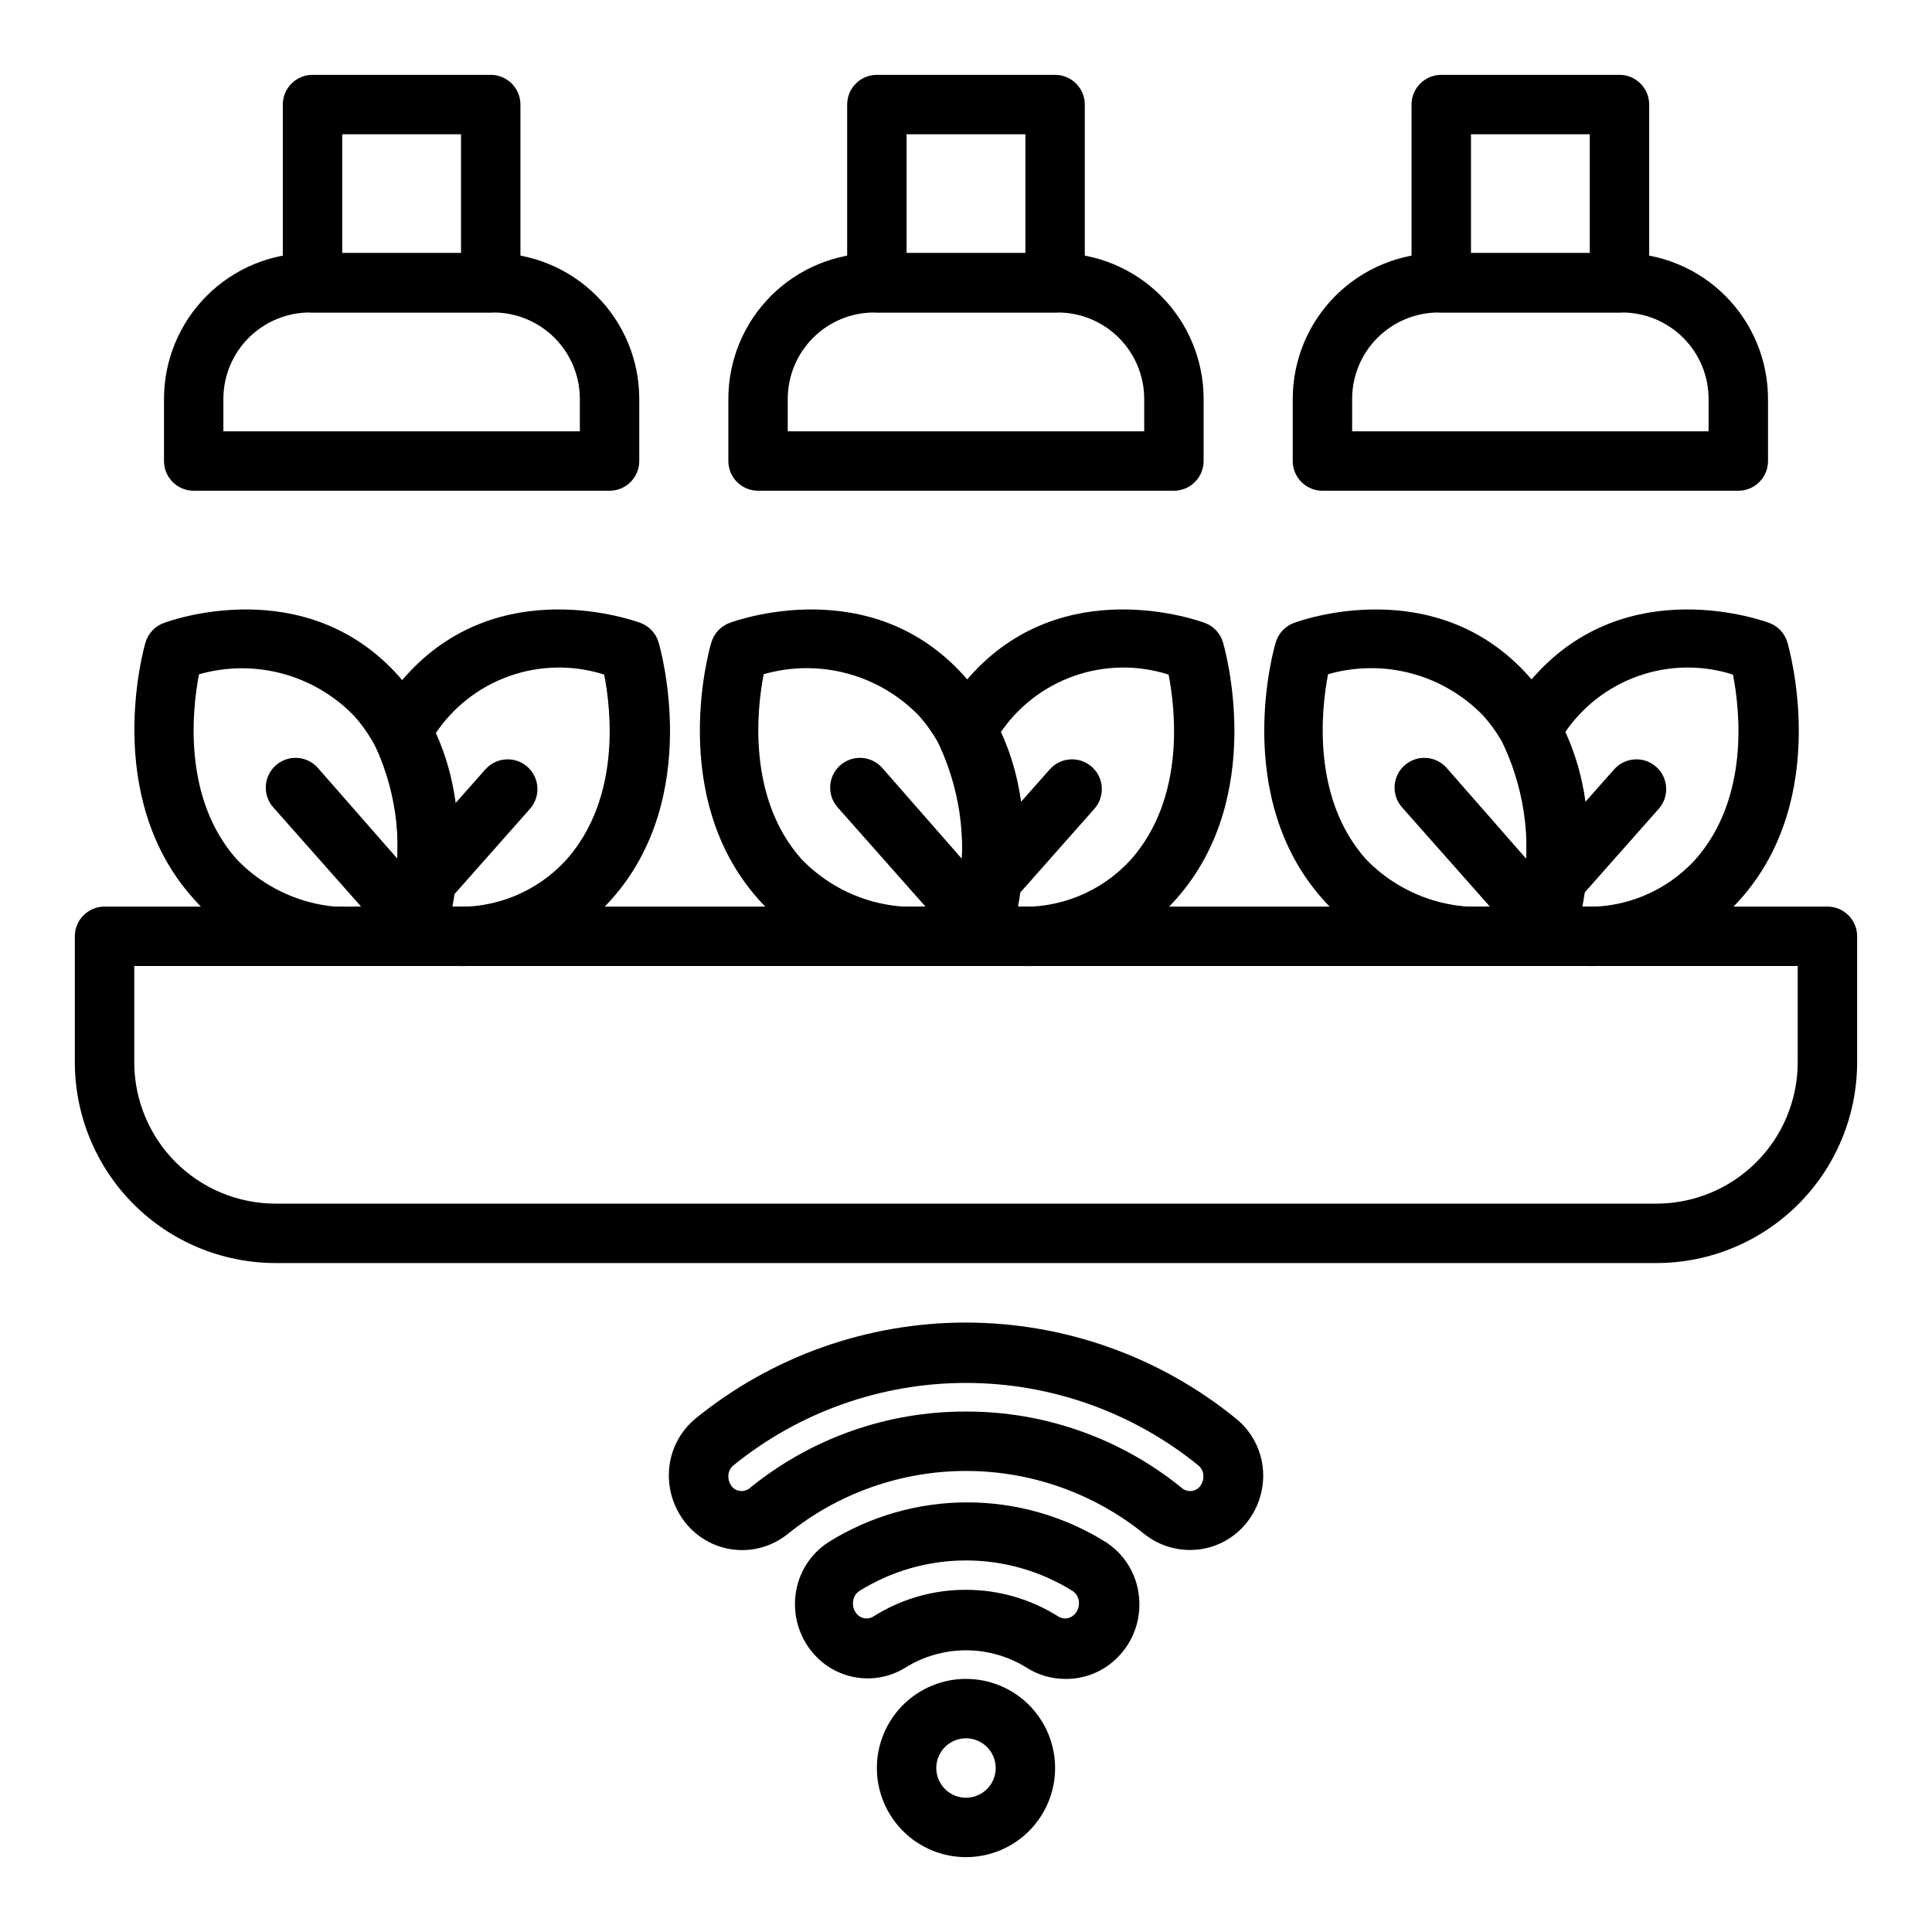
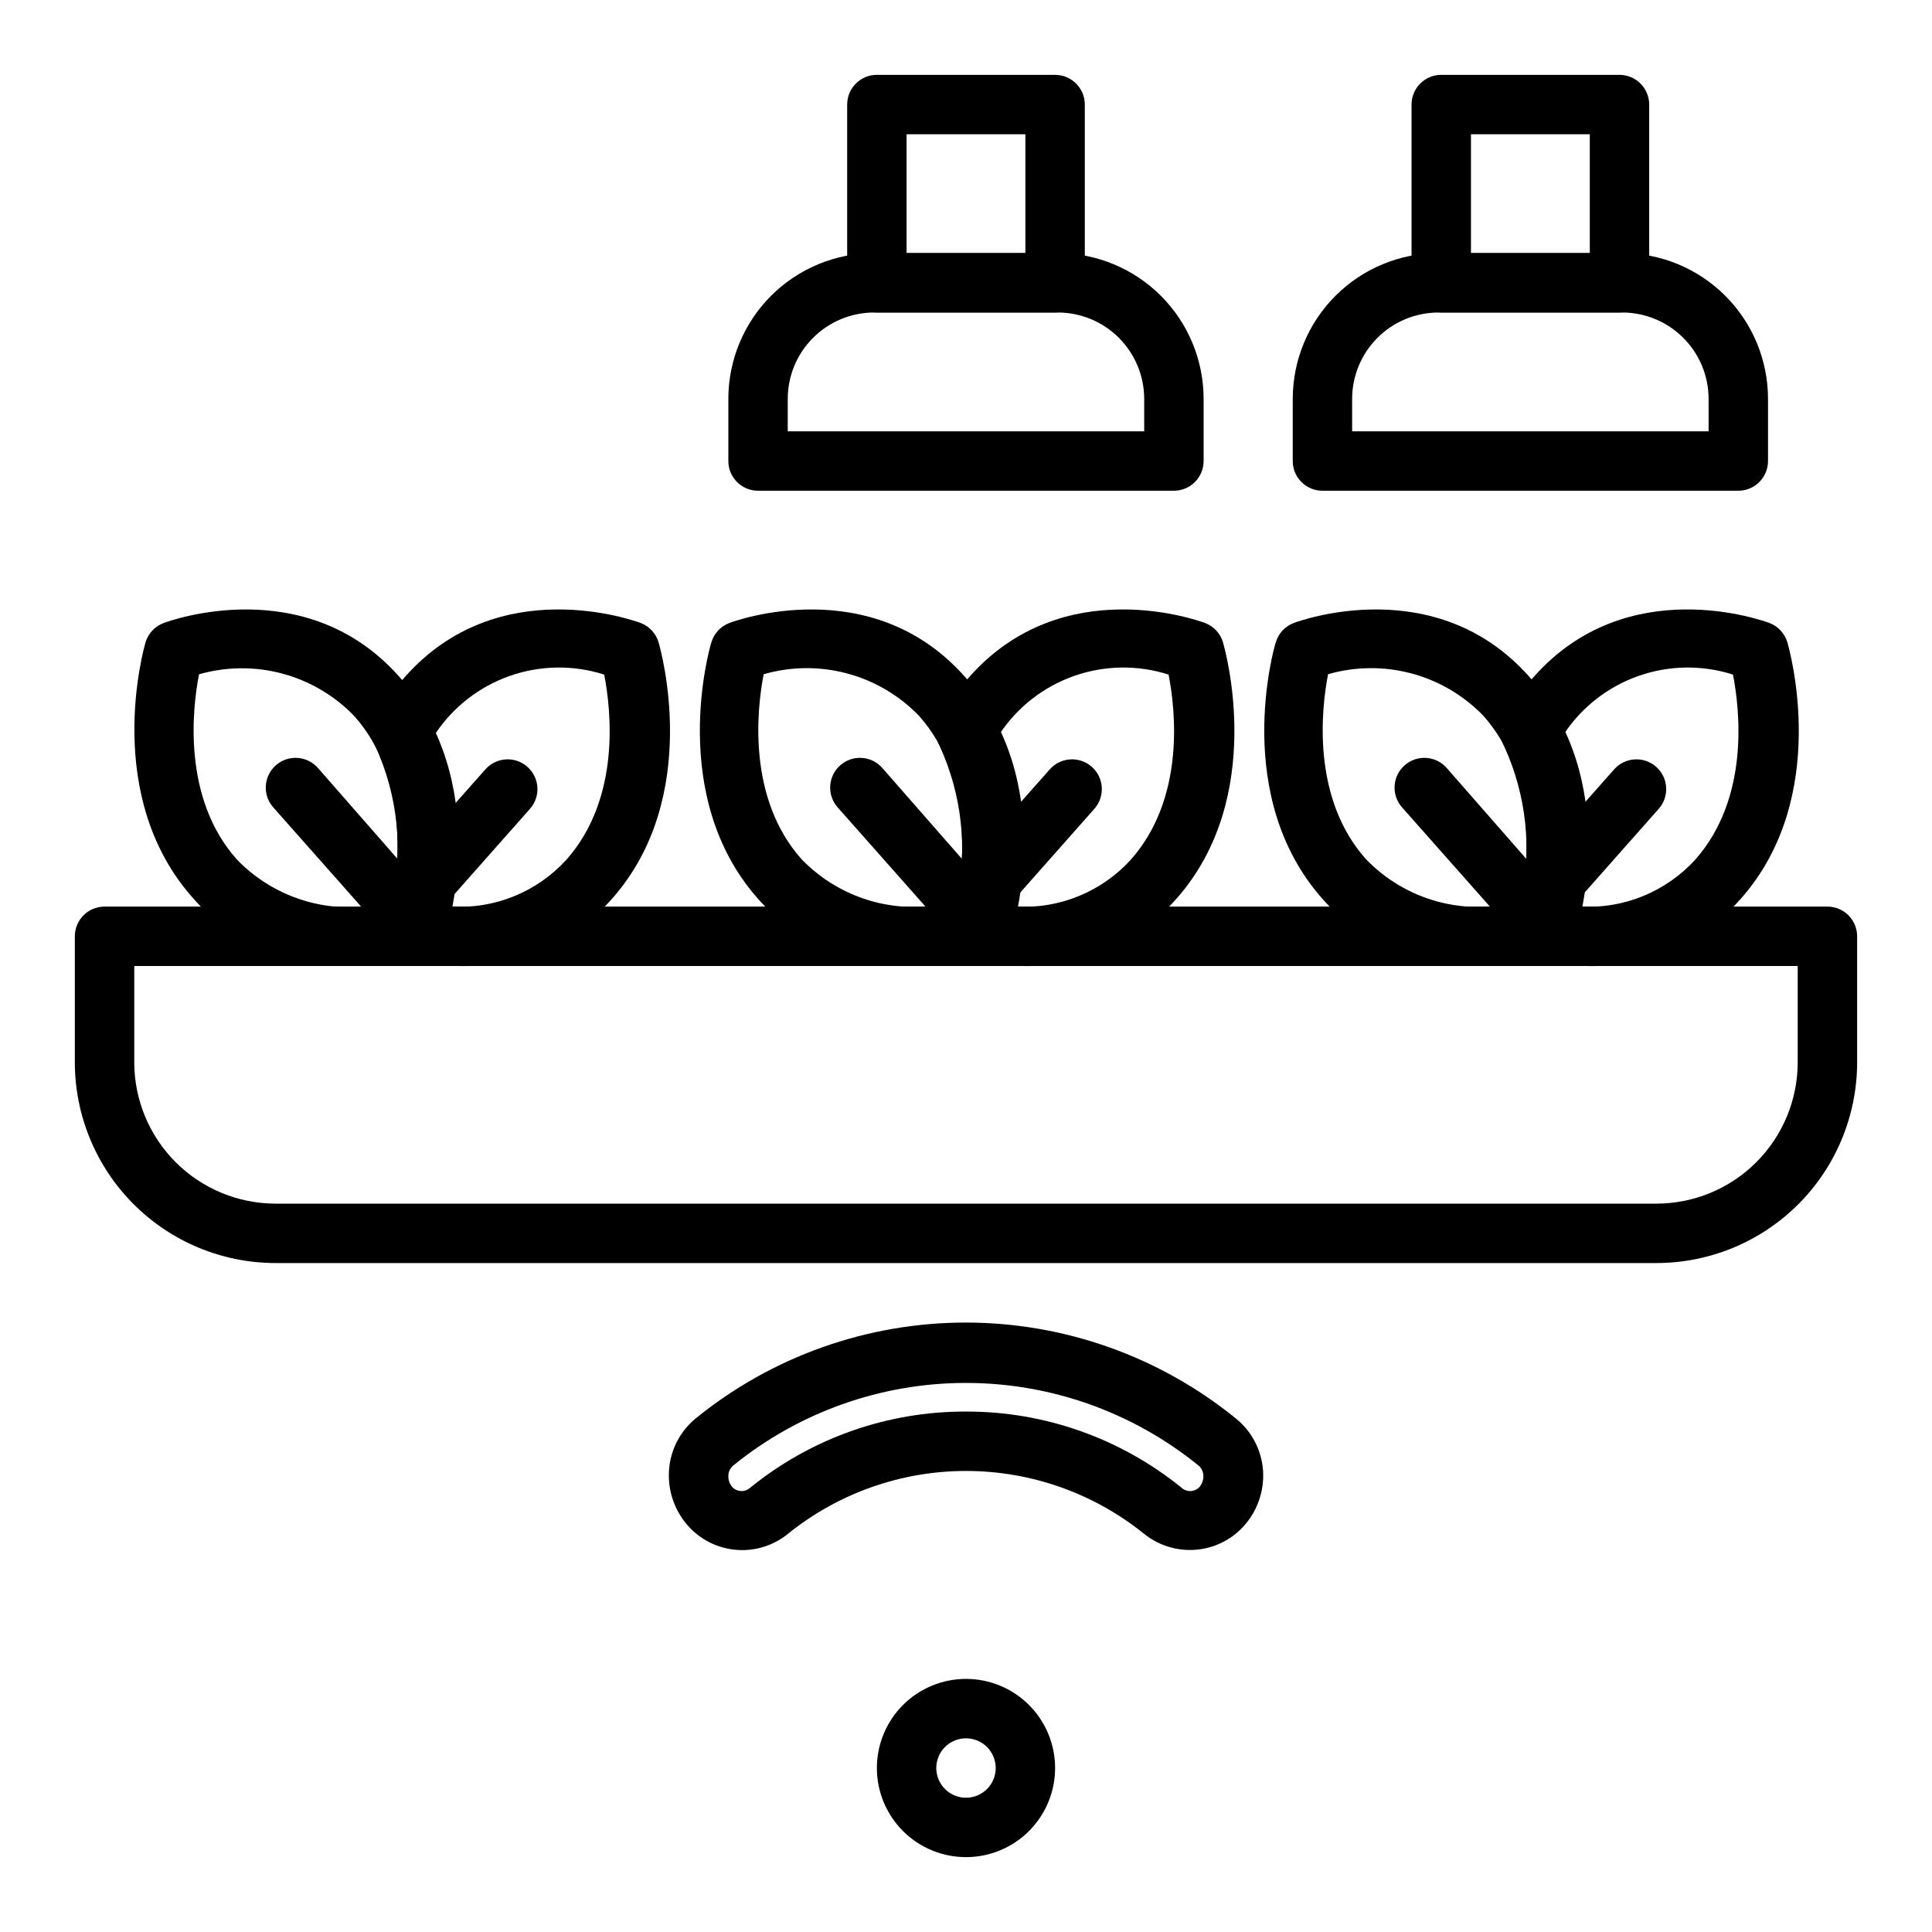
<svg xmlns="http://www.w3.org/2000/svg" fill="#000000" width="800px" height="800px" version="1.1" viewBox="144 144 512 512">
  <g>
    <path d="m583.02 478.72h-366.05c-14.086-0.02-27.59-5.625-37.547-15.586-9.961-9.961-15.566-23.465-15.59-37.551v-33.457c0-4.348 3.527-7.871 7.875-7.871h456.58c2.086 0 4.09 0.828 5.566 2.305 1.473 1.477 2.305 3.481 2.305 5.566v33.457c-0.023 14.086-5.625 27.59-15.586 37.551-9.961 9.961-23.465 15.566-37.551 15.586zm-403.44-78.719v25.586-0.004c0.02 9.91 3.969 19.41 10.977 26.418 7.008 7.008 16.504 10.953 26.414 10.977h366.05c9.91-0.023 19.41-3.969 26.418-10.977 7.008-7.008 10.953-16.508 10.973-26.418v-25.582z" />
    <path d="m545.47 397.01c-2.969-0.102-5.625-1.867-6.875-4.562-1.246-2.695-0.871-5.863 0.973-8.191l32.195-36.367c2.891-3.262 7.879-3.562 11.141-0.672 3.258 2.894 3.559 7.879 0.668 11.141l-32.195 36.367c-1.562 1.555-3.703 2.383-5.906 2.285z" />
    <path d="m534.77 400c-15.391 0.254-30.121-6.25-40.305-17.793-24.09-27.16-12.91-66.359-12.359-68.016l0.004 0.004c0.707-2.367 2.484-4.262 4.801-5.117 1.496-0.551 37.551-13.699 62.348 14.25 24.797 27.945 12.91 66.359 12.359 68.016l-0.004-0.004c-0.707 2.363-2.484 4.258-4.801 5.117-7.094 2.414-14.547 3.609-22.043 3.543zm-38.809-77.383c-1.812 9.289-4.41 32.828 9.996 49.043h0.004c5.203 5.418 11.789 9.312 19.043 11.27 7.254 1.953 14.902 1.895 22.125-0.172 1.812-9.367 4.41-32.828-9.996-49.043-5.223-5.418-11.82-9.305-19.09-11.25-7.269-1.941-14.934-1.863-22.16 0.23z" />
    <path d="m564.37 400c-5.625-0.008-11.23-0.695-16.691-2.047-3.406-0.832-5.852-3.816-6-7.32-0.145-3.504 2.047-6.684 5.371-7.797 3.004-13.785 1.457-28.176-4.406-41.012-1.234-2.312-1.234-5.086 0-7.398 2.172-4 4.812-7.727 7.871-11.102 24.797-27.945 60.773-14.801 62.348-14.25v0.004c2.312 0.855 4.09 2.75 4.801 5.117 0.473 1.652 11.73 40.855-12.359 68.016v-0.004c-10.328 11.715-25.324 18.234-40.934 17.793zm-1.574-15.742v-0.004c11.508 0.645 22.695-3.922 30.465-12.438 14.484-16.375 11.809-39.754 9.996-49.043-8.16-2.609-16.953-2.484-25.035 0.359-8.086 2.84-15.023 8.242-19.758 15.387 5.773 14.52 7.273 30.387 4.332 45.734z" />
    <path d="m553.66 397.01c-2.262-0.004-4.41-0.977-5.902-2.676l-32.195-36.367-0.004-0.004c-2.891-3.258-2.59-8.246 0.672-11.137 3.258-2.891 8.246-2.594 11.137 0.668l32.195 36.762c2.043 2.32 2.535 5.621 1.262 8.438-1.273 2.816-4.074 4.625-7.164 4.629z" />
    <path d="m395.91 397.01c-2.969-0.102-5.629-1.867-6.875-4.562-1.25-2.695-0.875-5.863 0.969-8.191l32.195-36.367h0.004c2.891-3.262 7.875-3.562 11.137-0.672 3.262 2.894 3.562 7.879 0.668 11.141l-32.195 36.367c-1.562 1.555-3.703 2.383-5.902 2.285z" />
    <path d="m385.2 400c-15.391 0.254-30.121-6.25-40.305-17.793-24.09-27.16-12.91-66.359-12.359-68.016v0.004c0.711-2.367 2.488-4.262 4.801-5.117 1.496-0.551 37.551-13.699 62.348 14.25 24.797 27.945 12.91 66.359 12.359 68.016v-0.004c-0.711 2.363-2.488 4.258-4.801 5.117-7.098 2.414-14.547 3.609-22.043 3.543zm-38.809-77.383c-1.812 9.289-4.41 32.828 9.996 49.043 5.207 5.418 11.789 9.312 19.043 11.27 7.254 1.953 14.906 1.895 22.129-0.172 1.812-9.367 4.41-32.828-9.996-49.043-5.223-5.418-11.824-9.305-19.094-11.25-7.269-1.941-14.93-1.863-22.156 0.23z" />
    <path d="m414.8 400c-5.625-0.008-11.227-0.695-16.688-2.047-3.406-0.832-5.856-3.816-6-7.32-0.148-3.504 2.043-6.684 5.371-7.797 3.004-13.785 1.457-28.176-4.41-41.012-1.23-2.312-1.23-5.086 0-7.398 2.172-4 4.816-7.727 7.871-11.102 24.797-27.945 60.773-14.801 62.348-14.25v0.004c2.316 0.855 4.094 2.75 4.801 5.117 0.473 1.652 11.73 40.855-12.359 68.016l0.004-0.004c-10.328 11.715-25.328 18.234-40.938 17.793zm-1.574-15.742v-0.004c11.512 0.656 22.703-3.914 30.465-12.438 14.484-16.375 11.809-39.754 9.996-49.043h0.004c-8.164-2.609-16.953-2.484-25.039 0.359-8.082 2.84-15.02 8.242-19.754 15.387 5.769 14.52 7.273 30.387 4.328 45.734z" />
    <path d="m404.09 397.01c-2.262-0.004-4.414-0.977-5.906-2.676l-32.195-36.367v-0.004c-2.891-3.258-2.594-8.246 0.668-11.137 3.262-2.891 8.25-2.594 11.141 0.668l32.195 36.762c2.039 2.32 2.531 5.621 1.258 8.438-1.27 2.816-4.07 4.625-7.16 4.629z" />
    <path d="m246.34 397.01c-2.969-0.102-5.625-1.867-6.875-4.562-1.246-2.695-0.871-5.863 0.973-8.191l32.195-36.367c2.891-3.262 7.879-3.562 11.141-0.672 3.258 2.894 3.559 7.879 0.668 11.141l-32.195 36.367c-1.562 1.555-3.703 2.383-5.906 2.285z" />
    <path d="m235.63 400c-15.391 0.254-30.121-6.25-40.305-17.793-24.402-27.156-13.223-66.359-12.75-68.012 0.727-2.383 2.535-4.281 4.879-5.117 1.496-0.551 37.551-13.699 62.348 14.25 24.797 27.945 12.91 66.359 12.359 68.016v-0.004c-0.711 2.363-2.488 4.258-4.801 5.117-6.996 2.379-14.34 3.574-21.73 3.543zm-38.887-77.305c-1.812 9.289-4.41 32.828 9.996 49.043h0.004c5.203 5.418 11.789 9.312 19.043 11.27 7.254 1.957 14.902 1.898 22.125-0.172 1.812-9.367 4.41-32.828-9.996-49.043-5.207-5.414-11.789-9.312-19.043-11.27-7.254-1.953-14.906-1.895-22.129 0.172z" />
    <path d="m265.23 400c-5.625-0.008-11.23-0.695-16.691-2.047-3.406-0.832-5.852-3.816-6-7.32-0.145-3.504 2.047-6.684 5.371-7.797 3.004-13.785 1.457-28.176-4.406-41.012-1.234-2.312-1.234-5.086 0-7.398 2.172-4 4.812-7.727 7.871-11.102 24.797-27.945 60.773-14.801 62.348-14.25v0.004c2.312 0.855 4.09 2.75 4.801 5.117 0.473 1.652 11.73 40.855-12.359 68.016v-0.004c-10.328 11.715-25.324 18.234-40.934 17.793zm-1.574-15.742v-0.004c11.512 0.668 22.707-3.902 30.465-12.438 14.484-16.375 11.809-39.754 9.996-49.043-8.16-2.609-16.953-2.484-25.035 0.359-8.086 2.84-15.023 8.242-19.758 15.387 5.769 14.52 7.273 30.387 4.332 45.734z" />
    <path d="m254.52 397.01c-2.262-0.004-4.41-0.977-5.902-2.676l-32.199-36.371c-2.891-3.258-2.59-8.246 0.672-11.137 3.258-2.891 8.246-2.594 11.137 0.668l32.195 36.762c2.043 2.32 2.535 5.621 1.262 8.438s-4.074 4.625-7.164 4.629z" />
-     <path d="m305.54 274.05h-110.21c-4.348 0-7.871-3.523-7.871-7.871v-16.453c0-10.254 4.074-20.082 11.32-27.332 7.25-7.25 17.082-11.32 27.332-11.32h48.727c10.238 0.02 20.051 4.102 27.281 11.348 7.231 7.246 11.293 17.066 11.293 27.305v16.453c0 2.086-0.828 4.09-2.305 5.566-1.477 1.473-3.481 2.305-5.566 2.305zm-102.34-15.746h94.465v-8.578c0-6.078-2.414-11.902-6.711-16.199-4.297-4.297-10.121-6.711-16.199-6.711h-48.648c-6.074 0-11.902 2.414-16.199 6.711-4.293 4.297-6.707 10.121-6.707 16.199z" />
-     <path d="m274.05 226.81h-47.234c-4.348 0-7.871-3.523-7.871-7.871v-47.23c0-4.348 3.523-7.875 7.871-7.875h47.234c2.086 0 4.09 0.832 5.566 2.309 1.477 1.477 2.305 3.477 2.305 5.566v47.23c0 2.09-0.828 4.09-2.305 5.566-1.477 1.477-3.481 2.305-5.566 2.305zm-39.359-15.742h31.488v-31.488h-31.488z" />
    <path d="m455.1 274.05h-110.21c-4.348 0-7.871-3.523-7.871-7.871v-16.453c0-10.254 4.07-20.082 11.32-27.332 7.246-7.25 17.078-11.32 27.332-11.32h48.727c10.238 0.02 20.047 4.102 27.281 11.348 7.231 7.246 11.293 17.066 11.293 27.305v16.453c0 2.086-0.832 4.09-2.309 5.566-1.477 1.473-3.477 2.305-5.566 2.305zm-102.34-15.746h94.465v-8.578c0-6.078-2.414-11.902-6.711-16.199-4.293-4.297-10.121-6.711-16.195-6.711h-48.648c-6.078 0-11.902 2.414-16.199 6.711-4.297 4.297-6.711 10.121-6.711 16.199z" />
    <path d="m423.61 226.81h-47.23c-4.348 0-7.871-3.523-7.871-7.871v-47.23c0-4.348 3.523-7.875 7.871-7.875h47.23c2.09 0 4.09 0.832 5.566 2.309 1.477 1.477 2.309 3.477 2.309 5.566v47.23c0 2.09-0.832 4.09-2.309 5.566-1.477 1.477-3.477 2.305-5.566 2.305zm-39.359-15.742h31.488v-31.488h-31.488z" />
    <path d="m604.67 274.05h-110.21c-4.348 0-7.871-3.523-7.871-7.871v-16.453c0-10.254 4.074-20.082 11.32-27.332 7.25-7.25 17.082-11.32 27.332-11.32h48.727c10.238 0.02 20.051 4.102 27.281 11.348 7.231 7.246 11.293 17.066 11.293 27.305v16.453c0 2.086-0.828 4.09-2.305 5.566-1.477 1.473-3.481 2.305-5.566 2.305zm-102.34-15.746h94.465v-8.578c0-6.078-2.414-11.902-6.711-16.199-4.297-4.297-10.121-6.711-16.199-6.711h-48.648c-6.074 0-11.902 2.414-16.199 6.711-4.293 4.297-6.707 10.121-6.707 16.199z" />
    <path d="m573.18 226.81h-47.234c-4.348 0-7.871-3.523-7.871-7.871v-47.23c0-4.348 3.523-7.875 7.871-7.875h47.234c2.086 0 4.09 0.832 5.566 2.309 1.477 1.477 2.305 3.477 2.305 5.566v47.23c0 2.09-0.828 4.09-2.305 5.566-1.477 1.477-3.481 2.305-5.566 2.305zm-39.359-15.742h31.488v-31.488h-31.488z" />
    <path d="m400 636.16c-6.266 0-12.273-2.488-16.699-6.918-4.43-4.43-6.918-10.438-6.918-16.699s2.488-12.27 6.918-16.699c4.426-4.43 10.434-6.918 16.699-6.918 6.262 0 12.27 2.488 16.699 6.918 4.426 4.43 6.914 10.438 6.914 16.699s-2.488 12.27-6.914 16.699c-4.43 4.43-10.438 6.918-16.699 6.918zm0-31.488c-3.184 0-6.055 1.918-7.273 4.859s-0.547 6.328 1.707 8.578c2.25 2.25 5.637 2.926 8.578 1.707 2.941-1.219 4.859-4.09 4.859-7.273 0-2.086-0.828-4.09-2.305-5.566-1.477-1.477-3.481-2.305-5.566-2.305z" />
-     <path d="m426.29 588.93c-3.629 0.004-7.18-1.035-10.234-2.988-4.82-3-10.383-4.594-16.059-4.594-5.68 0-11.242 1.594-16.059 4.594-3.68 2.281-8.027 3.234-12.324 2.703-4.293-0.527-8.281-2.512-11.293-5.617-4.188-4.301-6.211-10.258-5.512-16.215 0.648-5.812 3.891-11.023 8.816-14.172 11.008-6.859 23.715-10.496 36.684-10.496s25.68 3.637 36.684 10.496c4.93 3.148 8.168 8.359 8.816 14.172 0.727 5.984-1.301 11.977-5.508 16.293-3.668 3.789-8.738 5.898-14.012 5.824zm-26.293-23.613c8.664-0.008 17.156 2.449 24.48 7.082 1.367 0.852 3.144 0.621 4.25-0.551 0.906-0.91 1.344-2.188 1.184-3.461-0.105-1.125-0.715-2.137-1.656-2.758-8.477-5.289-18.266-8.094-28.258-8.094s-19.785 2.805-28.262 8.094c-0.941 0.621-1.551 1.633-1.652 2.758-0.184 1.262 0.223 2.535 1.102 3.461 1.105 1.172 2.883 1.402 4.25 0.551 7.348-4.648 15.867-7.106 24.562-7.082z" />
    <path d="m459.36 554.76c-4.41 0.004-8.684-1.496-12.125-4.25-13.371-10.801-30.043-16.691-47.23-16.691-17.191 0-33.859 5.891-47.234 16.691-3.715 3.012-8.422 4.527-13.199 4.25-4.773-0.277-9.277-2.324-12.621-5.746-3.941-4.043-6-9.559-5.668-15.191 0.309-5.434 2.879-10.484 7.086-13.934 20.23-16.43 45.496-25.395 71.555-25.395 26.062 0 51.328 8.965 71.559 25.395 4.266 3.418 6.894 8.477 7.242 13.934 0.34 5.559-1.66 11.008-5.512 15.035-3.617 3.777-8.621 5.914-13.852 5.902zm-59.355-36.684c20.773-0.047 40.934 7.07 57.07 20.152 1.305 1.23 3.34 1.23 4.644 0 0.832-0.859 1.258-2.031 1.18-3.227-0.039-1.004-0.496-1.945-1.258-2.598-17.434-14.172-39.211-21.91-61.676-21.91-22.469 0-44.246 7.738-61.68 21.91-0.762 0.652-1.219 1.594-1.258 2.598-0.078 1.195 0.348 2.367 1.18 3.227 1.305 1.23 3.34 1.23 4.644 0 16.16-13.102 36.348-20.219 57.152-20.152z" />
  </g>
</svg>